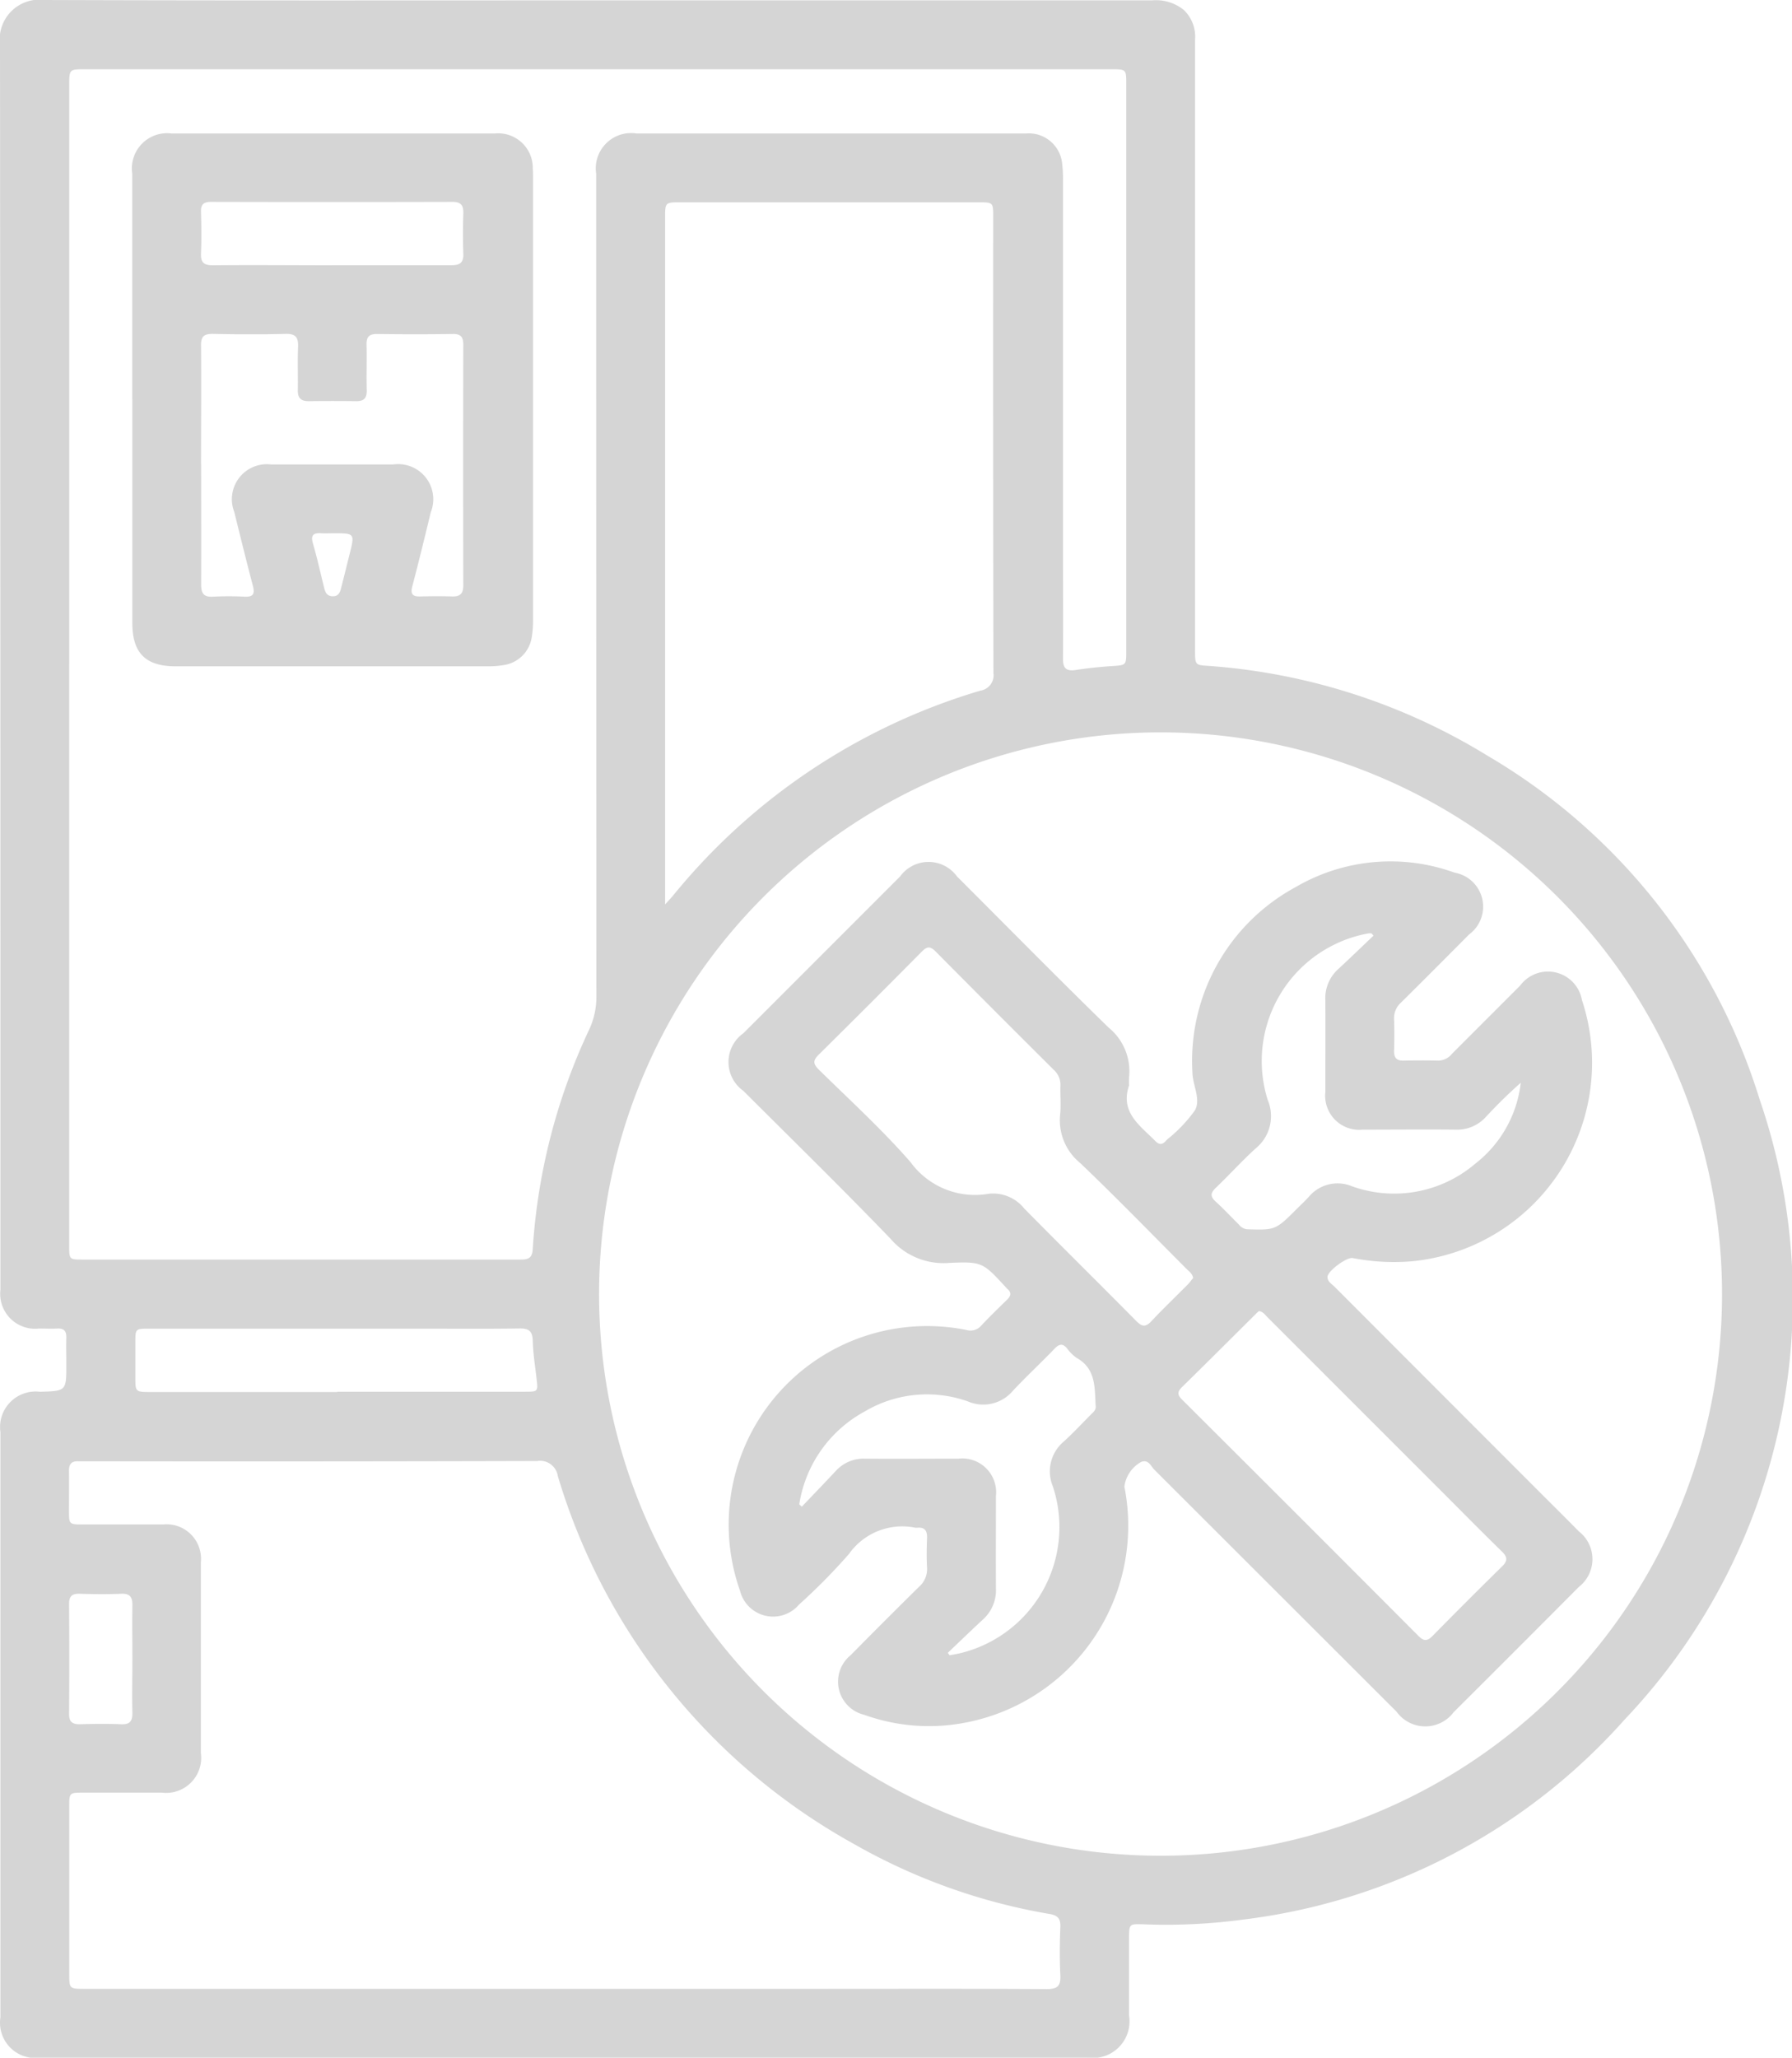
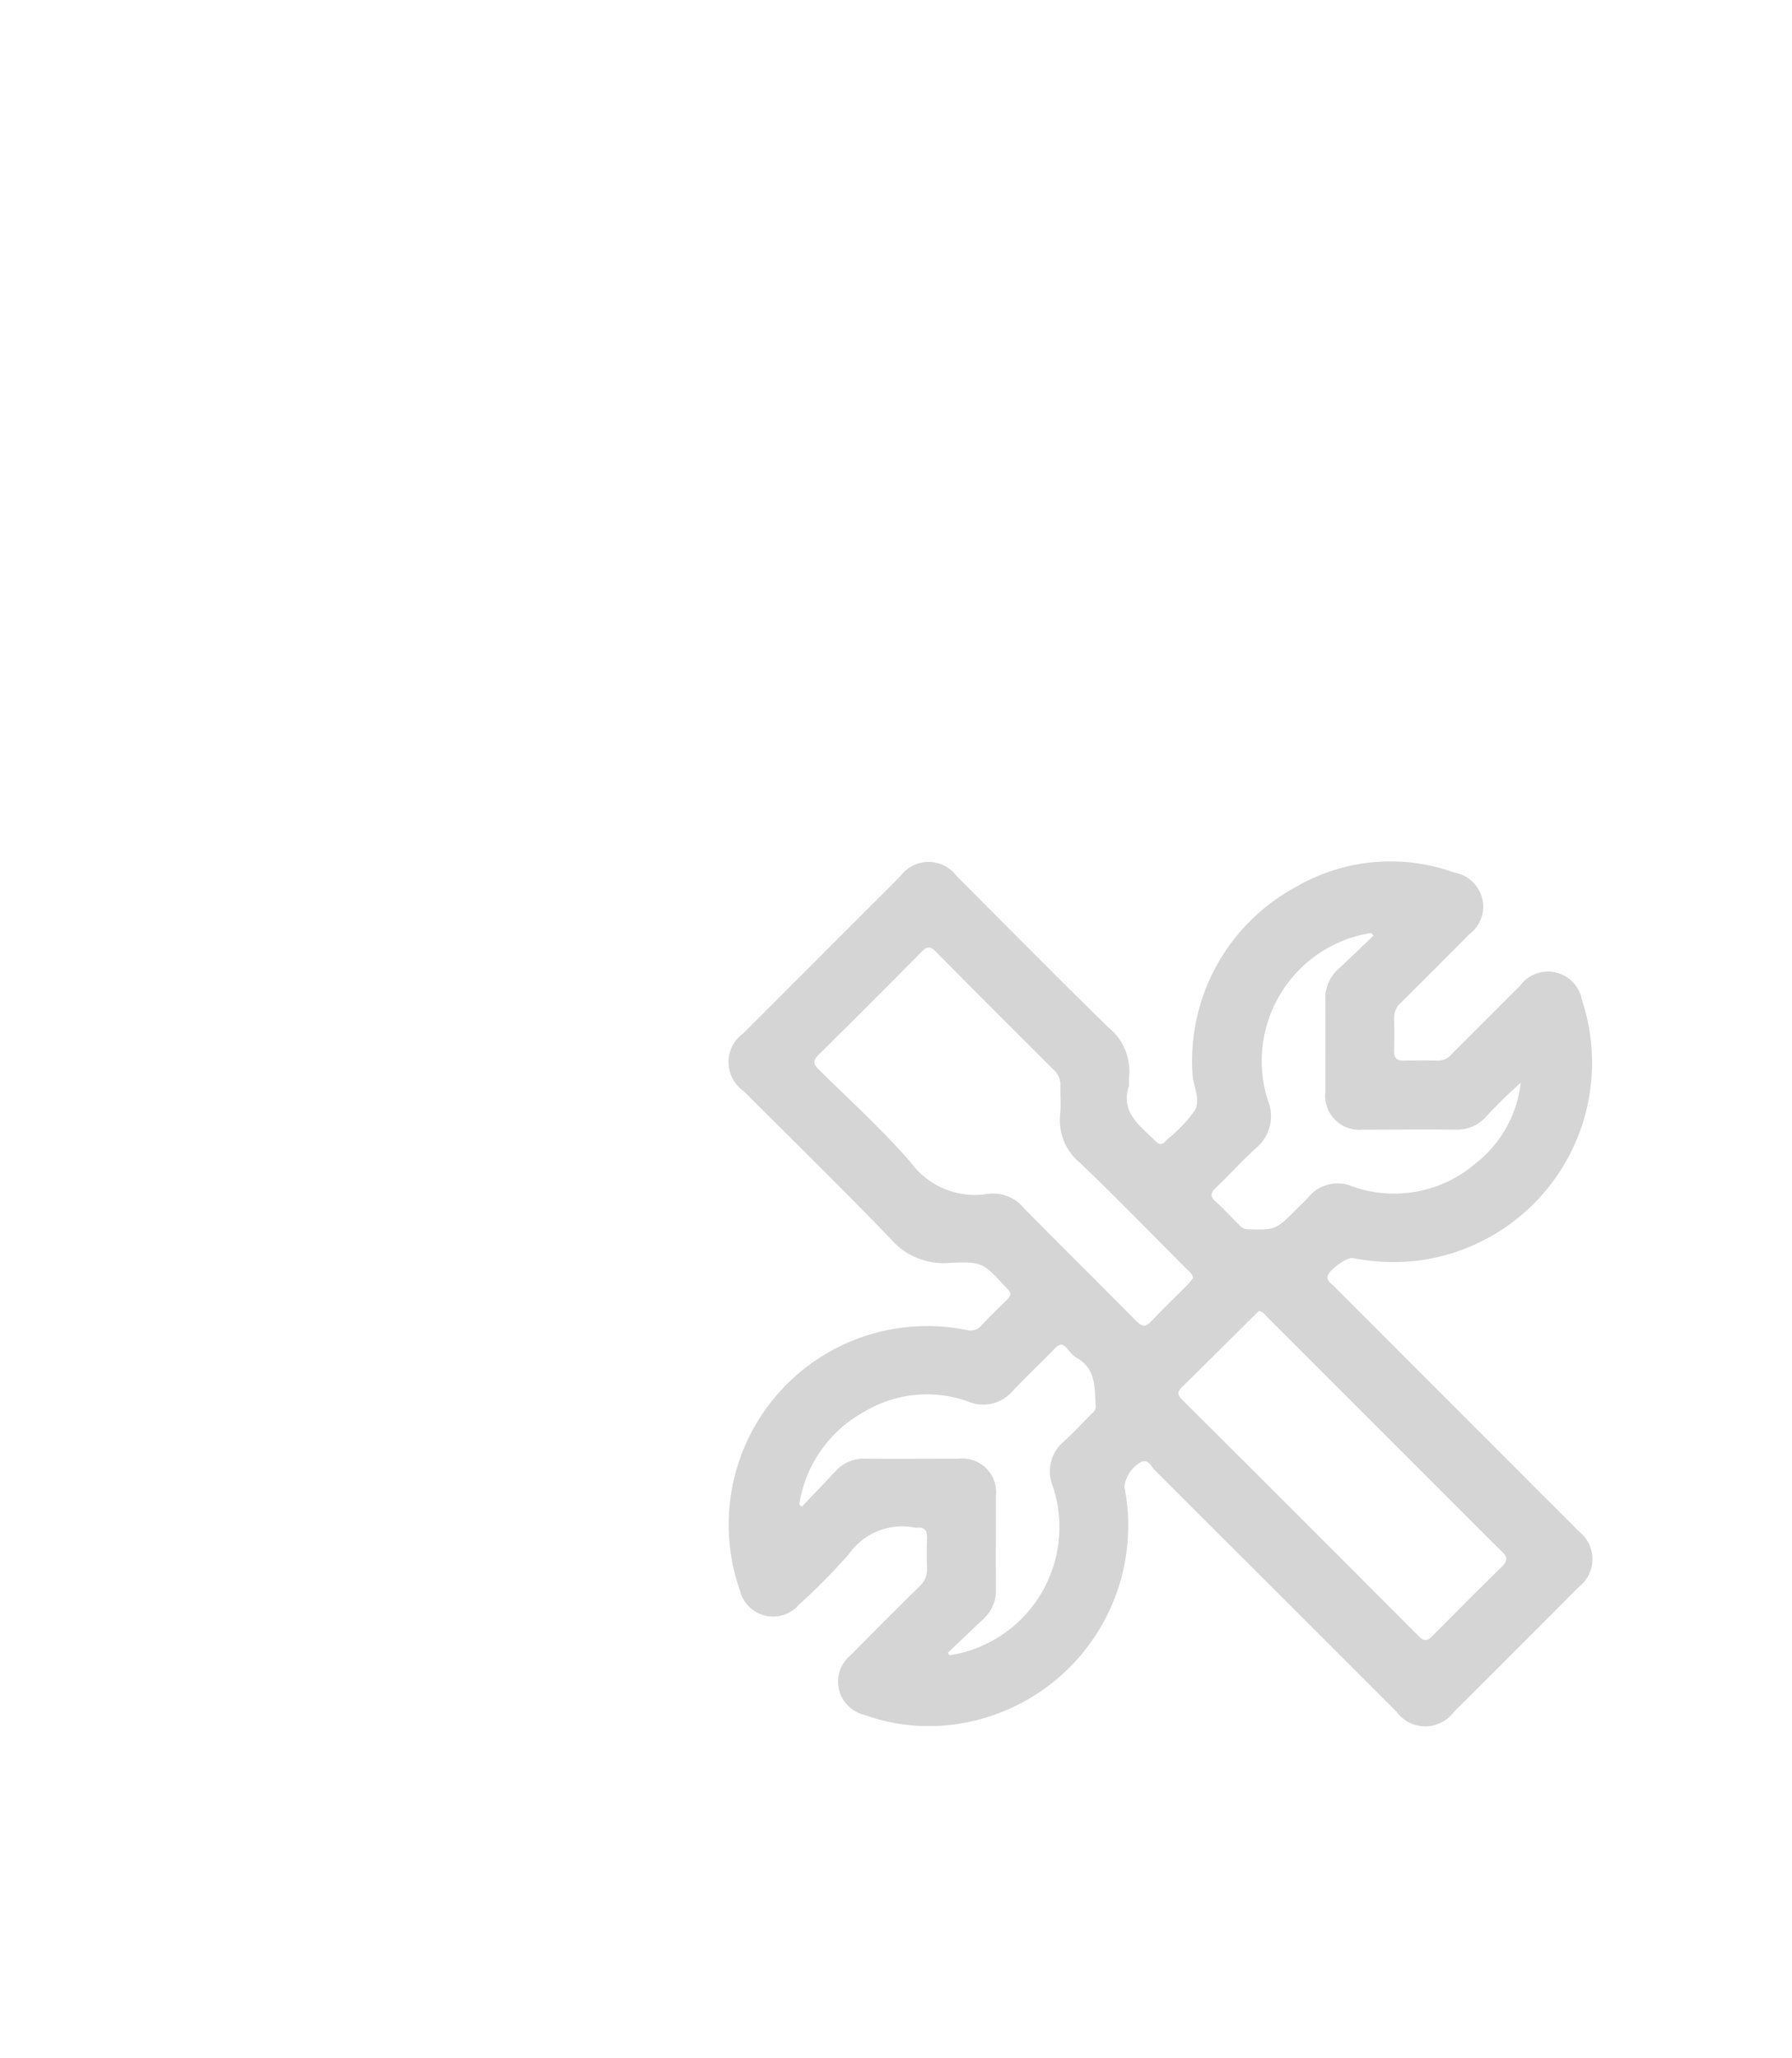
<svg xmlns="http://www.w3.org/2000/svg" id="Electronic_Repairs_" data-name="Electronic Repairs " width="52.601" height="60.377" viewBox="0 0 52.601 60.377">
  <defs>
    <clipPath id="clip-path">
      <rect id="Rectangle_2888" data-name="Rectangle 2888" width="52.601" height="60.377" fill="#d5d5d5" />
    </clipPath>
  </defs>
  <g id="Group_6034" data-name="Group 6034" clip-path="url(#clip-path)">
-     <path id="Path_1238" data-name="Path 1238" d="M17.549.01q8.134,0,16.269,0a1.306,1.306,0,0,1,.928.28,1.083,1.083,0,0,1,.333.87q0,2.784,0,5.568V18.951c0,.636-.033.549.561.6a18.106,18.106,0,0,1,8.025,2.624,17.77,17.77,0,0,1,7.989,10.094,17.942,17.942,0,0,1-3.962,18.182,17.874,17.874,0,0,1-11.222,5.876,16.957,16.957,0,0,1-2.916.136c-.409-.013-.411-.008-.412.411,0,.757,0,1.514,0,2.271a1.075,1.075,0,0,1-1.213,1.231H1.194A1.038,1.038,0,0,1,.012,59.192q0-8.586,0-17.171a1.044,1.044,0,0,1,1.157-1.184c.778-.021.778-.021.778-.8,0-.259-.008-.519,0-.778.007-.2-.066-.288-.271-.277-.176.01-.352,0-.529,0A1.025,1.025,0,0,1,.012,37.846q0-4.635,0-9.27Q.011,14.936,0,1.3A1.165,1.165,0,0,1,1.311,0C6.724.019,12.136.01,17.549.01M50.547,38A16.481,16.481,0,1,0,34,54.451,16.472,16.472,0,0,0,50.547,38M2.031,19.495q0,8.523,0,17.045c0,.418,0,.419.408.419H6.607q4.323,0,8.647,0c.22,0,.366-.016.383-.3a17.733,17.733,0,0,1,1.651-6.436,2.26,2.26,0,0,0,.218-.983Q17.5,17.169,17.5,5.1A1.037,1.037,0,0,1,18.68,3.916q3.126,0,6.252,0c1.731,0,3.463,0,5.195,0a.983.983,0,0,1,1.054.924,3.479,3.479,0,0,1,.021.465q0,5.366,0,10.731c0,1.1.007,2.2,0,3.3,0,.285.109.363.376.323.348-.053.7-.091,1.05-.114.429-.029.431-.02.431-.435q0-8.32,0-16.641c0-.437,0-.437-.448-.437H2.5c-.467,0-.468,0-.468.483V19.495M16.577,58.357H24.1c2.208,0,4.417-.007,6.625.007.321,0,.414-.095.4-.407-.025-.475-.018-.954,0-1.43.008-.239-.09-.328-.312-.366a17.5,17.5,0,0,1-5.739-2.05,18.333,18.333,0,0,1-8.7-10.8.527.527,0,0,0-.607-.442q-6.625.018-13.25.008c-.073,0-.145,0-.218,0-.2-.01-.277.087-.274.282.006.384,0,.767,0,1.151,0,.418,0,.42.407.42.788,0,1.576,0,2.364,0a1.012,1.012,0,0,1,1.1,1.106q0,2.8,0,5.6A1.029,1.029,0,0,1,4.753,52.6c-.767,0-1.534,0-2.3,0-.418,0-.42,0-.42.411q0,2.442,0,4.883c0,.463,0,.463.456.463h14.09M19.522,26.54c.112-.125.175-.19.233-.26a18.357,18.357,0,0,1,9.022-6.015.456.456,0,0,0,.383-.524q-.013-6.686-.007-13.373c0-.431,0-.432-.434-.432H19.981c-.457,0-.458,0-.458.463q0,7.091,0,14.181v5.96M9.9,40.836H15.4c.4,0,.394,0,.348-.4-.041-.36-.1-.72-.109-1.081-.007-.28-.095-.379-.382-.375-.985.015-1.97.006-2.955.006H4.373c-.4,0-.4,0-.4.419q0,.5,0,1c0,.439,0,.439.455.44H9.9m-6.014,7.85c0-.528-.008-1.056,0-1.583.005-.245-.066-.36-.333-.348-.4.018-.807.013-1.21,0-.222-.006-.317.065-.315.3q.012,1.615,0,3.229c0,.237.1.3.316.3.4-.012.808-.017,1.21,0,.268.012.338-.1.332-.346-.013-.517,0-1.035,0-1.552" transform="translate(0 0)" fill="#d5d5d5" />
    <path id="Path_1239" data-name="Path 1239" d="M67.5,72.469c-.264.79.329,1.171.774,1.625.115.117.21.11.31-.008.013-.016.03-.029.044-.044a4.286,4.286,0,0,0,.81-.852c.178-.332-.072-.737-.076-1.115A5.8,5.8,0,0,1,72.4,66.638a5.516,5.516,0,0,1,4.656-.42,1.013,1.013,0,0,1,.43,1.812c-.665.669-1.331,1.338-2,2a.613.613,0,0,0-.205.494c.012.31.01.622,0,.933,0,.2.079.28.277.277.342-.007.684-.008,1.027,0a.529.529,0,0,0,.4-.205q1-1,2-2a1.014,1.014,0,0,1,1.812.43,5.852,5.852,0,0,1-4.968,7.661,6.329,6.329,0,0,1-1.762-.093c-.178-.032-.737.381-.74.554,0,.141.127.207.212.292q3,3.005,6,6.006c.389.389.78.775,1.165,1.167a1.032,1.032,0,0,1,0,1.632q-1.832,1.842-3.673,3.674a1.041,1.041,0,0,1-1.677-.015q-3.555-3.55-7.109-7.1c-.1-.1-.176-.318-.391-.226a.975.975,0,0,0-.489.722,5.882,5.882,0,0,1-5.251,7.007,5.606,5.606,0,0,1-2.385-.311,1,1,0,0,1-.4-1.748q.994-1.008,2-2a.692.692,0,0,0,.244-.572c-.017-.289-.011-.58,0-.87.006-.206-.064-.319-.285-.3a.24.24,0,0,1-.062,0,1.912,1.912,0,0,0-1.945.771,17.712,17.712,0,0,1-1.463,1.482,1,1,0,0,1-1.734-.4,5.826,5.826,0,0,1,6.647-7.654.417.417,0,0,0,.439-.136c.241-.257.492-.5.747-.748.123-.118.143-.22,0-.333A.237.237,0,0,1,63.9,78.4c-.688-.741-.69-.777-1.7-.729a2.043,2.043,0,0,1-1.695-.706c-1.416-1.472-2.879-2.9-4.323-4.343a1.037,1.037,0,0,1,0-1.692q2.3-2.3,4.6-4.6a1.031,1.031,0,0,1,1.67,0c1.482,1.48,2.951,2.974,4.451,4.435a1.652,1.652,0,0,1,.6,1.454,2.072,2.072,0,0,0,0,.249m1.881,5.648c-.02-.132-.114-.19-.185-.262-1.04-1.041-2.067-2.1-3.129-3.114a1.619,1.619,0,0,1-.591-1.422c.03-.276,0-.559.008-.839a.581.581,0,0,0-.188-.468q-1.742-1.732-3.471-3.476c-.17-.173-.261-.15-.419.01q-1.5,1.516-3.013,3.011c-.178.176-.17.272,0,.442.909.893,1.855,1.756,2.692,2.714a2.338,2.338,0,0,0,2.285.93,1.17,1.17,0,0,1,1.048.426c1.09,1.108,2.2,2.2,3.291,3.305.169.171.277.188.448.005.346-.371.715-.721,1.072-1.082.057-.057.1-.125.149-.179m1.933.966c-.033.029-.072.061-.107.1-.713.707-1.422,1.418-2.14,2.12-.14.137-.162.225-.011.375Q72.534,85.141,76,88.618c.151.152.256.156.408,0q1.013-1.03,2.044-2.043c.165-.162.162-.272,0-.432-.571-.557-1.131-1.125-1.695-1.69q-2.593-2.592-5.187-5.185c-.071-.071-.129-.166-.256-.187M57.826,84.758l.071.064c.335-.35.671-.7,1-1.051a1.1,1.1,0,0,1,.861-.358c.912.008,1.825,0,2.737,0a.994.994,0,0,1,1.1,1.1c0,.9-.006,1.8,0,2.706a1.151,1.151,0,0,1-.381.913c-.348.322-.688.652-1.032.978l.053.073c.128-.026.259-.045.385-.08a3.806,3.806,0,0,0,2.645-4.878,1.143,1.143,0,0,1,.328-1.32c.275-.251.53-.525.793-.79.065-.065.145-.126.138-.232-.035-.532.02-1.1-.556-1.424a1.2,1.2,0,0,1-.287-.283c-.125-.147-.225-.132-.355,0-.4.417-.829.814-1.226,1.237a1.139,1.139,0,0,1-1.322.323,3.579,3.579,0,0,0-3.03.29,3.753,3.753,0,0,0-1.926,2.728m16.844-16.7L74.618,68a.555.555,0,0,0-.087,0,3.806,3.806,0,0,0-2.959,4.886,1.221,1.221,0,0,1-.355,1.426c-.406.369-.775.779-1.172,1.158-.159.152-.159.256,0,.4.237.216.457.452.685.678a.344.344,0,0,0,.235.134c.837.025.837.026,1.464-.6.117-.117.239-.23.351-.353a1.1,1.1,0,0,1,1.269-.307,3.667,3.667,0,0,0,3.623-.67A3.5,3.5,0,0,0,79,72.384c-.359.317-.7.652-1.022,1a1.139,1.139,0,0,1-.884.376c-.912-.01-1.824,0-2.737,0a1,1,0,0,1-1.093-1.1c0-.9.007-1.8,0-2.705a1.15,1.15,0,0,1,.384-.912c.347-.321.687-.65,1.03-.976" transform="translate(-34.361 -40.613)" fill="#d5d5d5" />
-     <path id="Path_1240" data-name="Path 1240" d="M10.12,18.007q0-3.311,0-6.623a1.034,1.034,0,0,1,1.157-1.177q4.742,0,9.483,0a1.015,1.015,0,0,1,1.117,1.031c.008.093.007.186.007.28q0,6.483,0,12.966a2.924,2.924,0,0,1-.036.495.975.975,0,0,1-.818.825,2.677,2.677,0,0,1-.464.037q-4.586,0-9.172,0c-.884,0-1.271-.39-1.272-1.273q0-3.281,0-6.561m2.02,1.907c0,1.171.006,2.343,0,3.515,0,.26.063.386.346.369a9.011,9.011,0,0,1,.933,0c.251.011.3-.084.241-.315-.19-.722-.369-1.446-.547-2.17A1.027,1.027,0,0,1,14.2,19.919q1.789,0,3.577,0a1.03,1.03,0,0,1,1.106,1.4c-.175.725-.352,1.451-.542,2.172-.061.229.007.306.231.3.311-.007.622-.01.933,0,.239.009.333-.084.332-.326q-.007-3.53,0-7.06c0-.221-.068-.318-.3-.315q-1.119.016-2.239,0c-.237,0-.306.1-.3.316.01.446-.006.892.005,1.337.006.228-.082.32-.307.318q-.7-.009-1.4,0c-.223,0-.32-.091-.316-.316.007-.425-.01-.851.007-1.275.011-.274-.065-.391-.364-.383-.715.019-1.431.015-2.146,0-.258,0-.34.081-.338.338.011,1.161,0,2.322,0,3.484m3.836-5.836c1.172,0,2.343,0,3.515,0,.252,0,.358-.08.348-.34-.014-.394-.012-.788,0-1.182.006-.231-.065-.338-.317-.337q-3.546.009-7.092,0c-.213,0-.3.076-.291.292.011.4.017.809,0,1.213-.013.276.087.358.357.356,1.161-.012,2.323,0,3.484,0m.036,7.862c-.114,0-.228.007-.341,0-.232-.017-.323.049-.25.3.124.427.22.862.327,1.294.034.139.082.255.259.255s.214-.134.247-.265c.082-.321.16-.643.241-.964.157-.621.157-.62-.483-.62" transform="translate(-6.238 -6.29)" fill="#d5d5d5" />
  </g>
</svg>